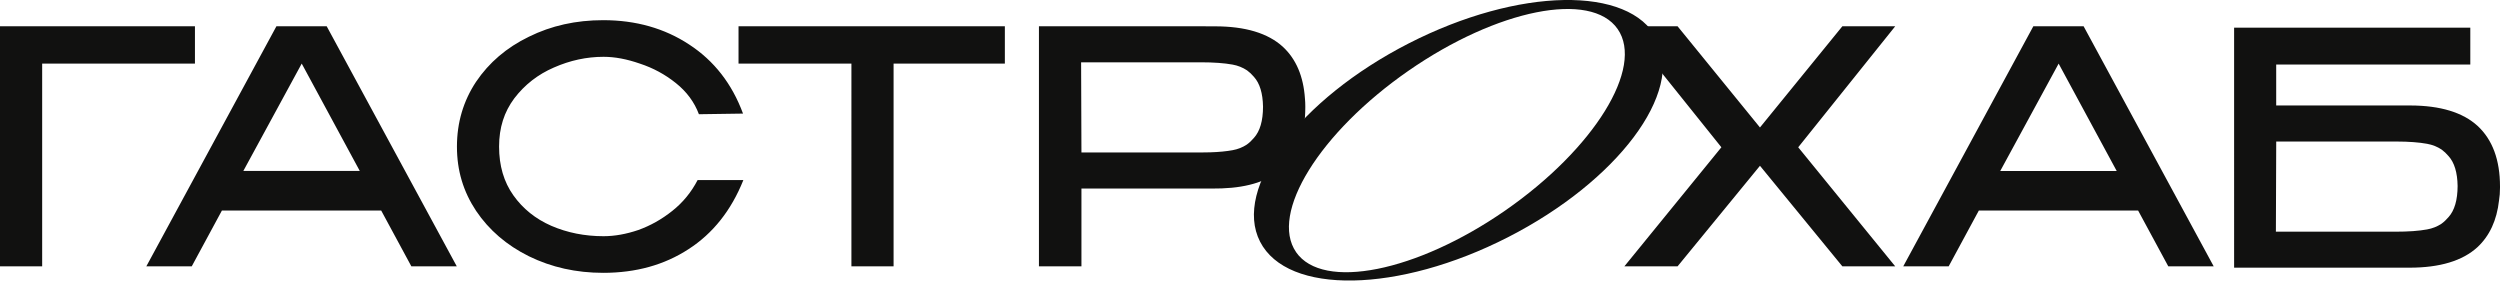
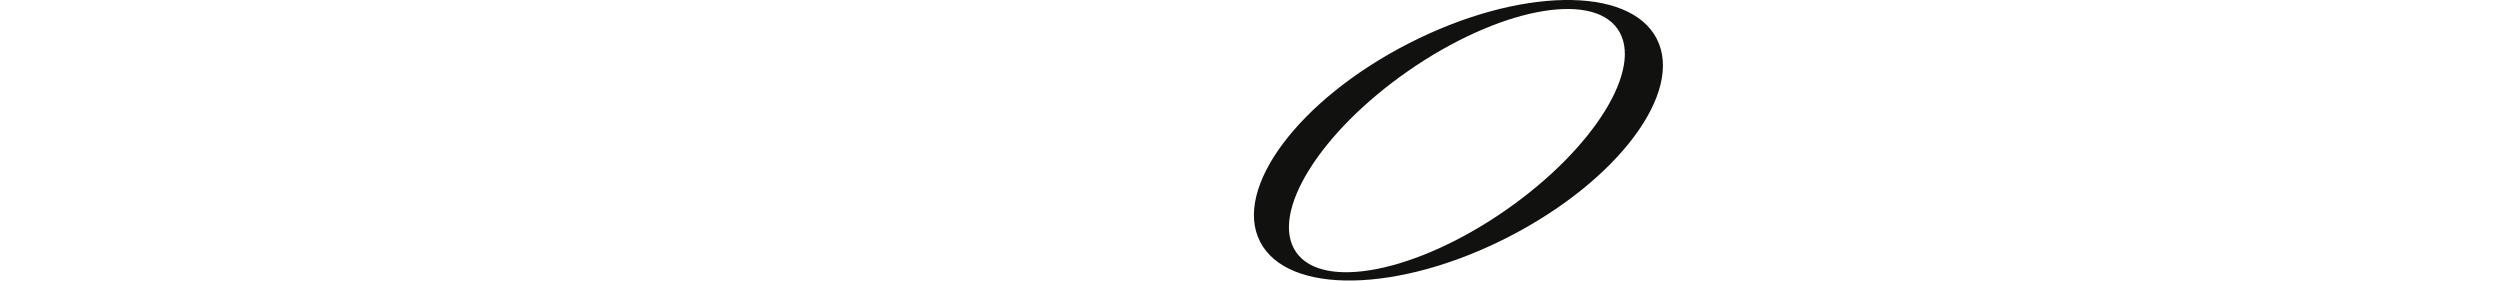
<svg xmlns="http://www.w3.org/2000/svg" id="_Слой_1" data-name="Слой 1" width="900" height="101" viewBox="0 0 900 101">
  <defs>
    <style> .cls-1 { fill: #111110; fill-rule: evenodd; stroke-width: 0px; } </style>
  </defs>
  <path class="cls-1" d="M453.62,86.99c9.85,19.28,49.81,18.56,89.25-1.59,39.44-20.16,63.43-52.12,53.58-71.4-9.85-19.28-49.81-18.56-89.25,1.59-39.44,20.16-63.43,52.12-53.58,71.4ZM466.59,90.78c9.63,13.88,43.36,7.16,75.33-15.02,31.96-22.18,50.07-51.41,40.44-65.3-9.63-13.88-43.35-7.16-75.32,15.02-31.97,22.18-50.07,51.41-40.44,65.3Z" />
-   <path class="cls-1" d="M889.31,9.96v13.28h-69.88v14.73h43.7c.37,0,.74,0,1.1,0h3.21c.09,0,.17,0,.25,0,10.82.02,18.9,2.48,24.25,7.36,5.37,4.98,8.06,12.26,8.06,21.84v.47c0,1.56-.12,3.06-.35,4.51-.8,7.16-3.4,12.77-7.79,16.85-5.37,4.9-13.51,7.36-24.41,7.36h-3.12c-.37,0-.74,0-1.11,0h-58.94V9.96h85.03ZM862.69,50.95c4.5.01,8.19.29,11.07.82,1.93.35,3.67,1.04,5.23,2.08.89.65,1.72,1.44,2.49,2.35,2.1,2.32,3.19,5.91,3.26,10.76-.02,5.07-1.11,8.81-3.27,11.2-.8.94-1.65,1.75-2.57,2.41-1.53,1-3.24,1.68-5.13,2.02-2.96.55-6.77.82-11.45.82h-42.97s0,.01,0,.01h-.03l.12-32.46h42.97c.1,0,.19,0,.29,0Z" />
-   <path class="cls-1" d="M171.39,29.43c-4.59,6.93-6.89,14.71-6.89,23.36s2.3,16.19,6.89,23.12c4.67,6.93,11.02,12.38,19.03,16.35,8.1,3.97,17.01,5.96,26.74,5.96,11.76,0,21.99-2.84,30.71-8.52,8.8-5.68,15.38-13.97,19.74-24.87h-16.47c-2.26,4.36-5.29,8.06-9.11,11.09-3.81,3.04-7.9,5.33-12.26,6.89-4.36,1.48-8.52,2.22-12.5,2.22-6.77,0-13.04-1.25-18.8-3.74-5.68-2.49-10.24-6.15-13.66-10.98-3.43-4.83-5.14-10.67-5.14-17.52s1.83-12.5,5.49-17.4c3.74-4.9,8.49-8.6,14.25-11.09,5.84-2.57,11.79-3.85,17.87-3.85,4.05,0,8.41.82,13.08,2.45,4.75,1.56,9.07,3.89,12.96,7.01,3.89,3.11,6.66,6.85,8.29,11.21l15.88-.23c-3.97-10.74-10.43-19.03-19.39-24.87-8.88-5.84-19.19-8.76-30.95-8.76-9.81,0-18.72,1.99-26.74,5.96-8.02,3.89-14.36,9.3-19.03,16.23ZM70.18,9.46v13.43H15.18v72.99H0V9.46h70.18ZM164.44,95.88h-16.35l-10.86-20.09h-57.34l-10.86,20.09h-16.35L99.51,9.46h18.1l46.83,86.42ZM108.62,22.89l-21.02,38.65h41.92l-20.9-38.65ZM361.75,9.46v13.43h-40.06v72.99h-15.18V22.89h-40.64v-13.43h95.88ZM434.26,9.47c-.38,0-.76-.01-1.15-.01h-59.09v86.42h15.3v-28.02h43.78c.38,0,.75,0,1.12,0h3.21c.83,0,1.64-.01,2.44-.04,9.69-.34,17.01-2.78,21.98-7.31,5.37-4.98,8.06-12.26,8.06-21.84v-.47c0-.89-.04-1.77-.12-2.63-.53-8.06-3.18-14.3-7.96-18.73-5.37-4.9-13.51-7.36-24.41-7.36h-3.15ZM389.2,22.44l.12,32.45h42.97c1.17,0,2.28-.02,3.34-.05,3.18-.1,5.87-.36,8.09-.77,1.89-.34,3.6-1.01,5.13-2.02.92-.66,1.78-1.47,2.57-2.41,2.17-2.4,3.26-6.14,3.27-11.23-.08-4.83-1.17-8.41-3.26-10.73-.77-.91-1.59-1.69-2.48-2.34-1.56-1.04-3.3-1.74-5.24-2.09-2.96-.54-6.77-.82-11.44-.82h-43.07ZM663.25,9.46h19.03l-34.92,43.56,34.92,42.86h-19.03l-29.66-36.2-29.66,36.2h-19.15l34.92-42.86-34.92-43.56h19.15l29.66,36.43,29.66-36.43ZM780.58,95.88h16.35l-46.83-86.42h-18.1l-46.83,86.42h16.35l10.86-20.09h57.34l10.86,20.09ZM720.09,61.55l21.02-38.65,20.9,38.65h-41.92Z" />
</svg>